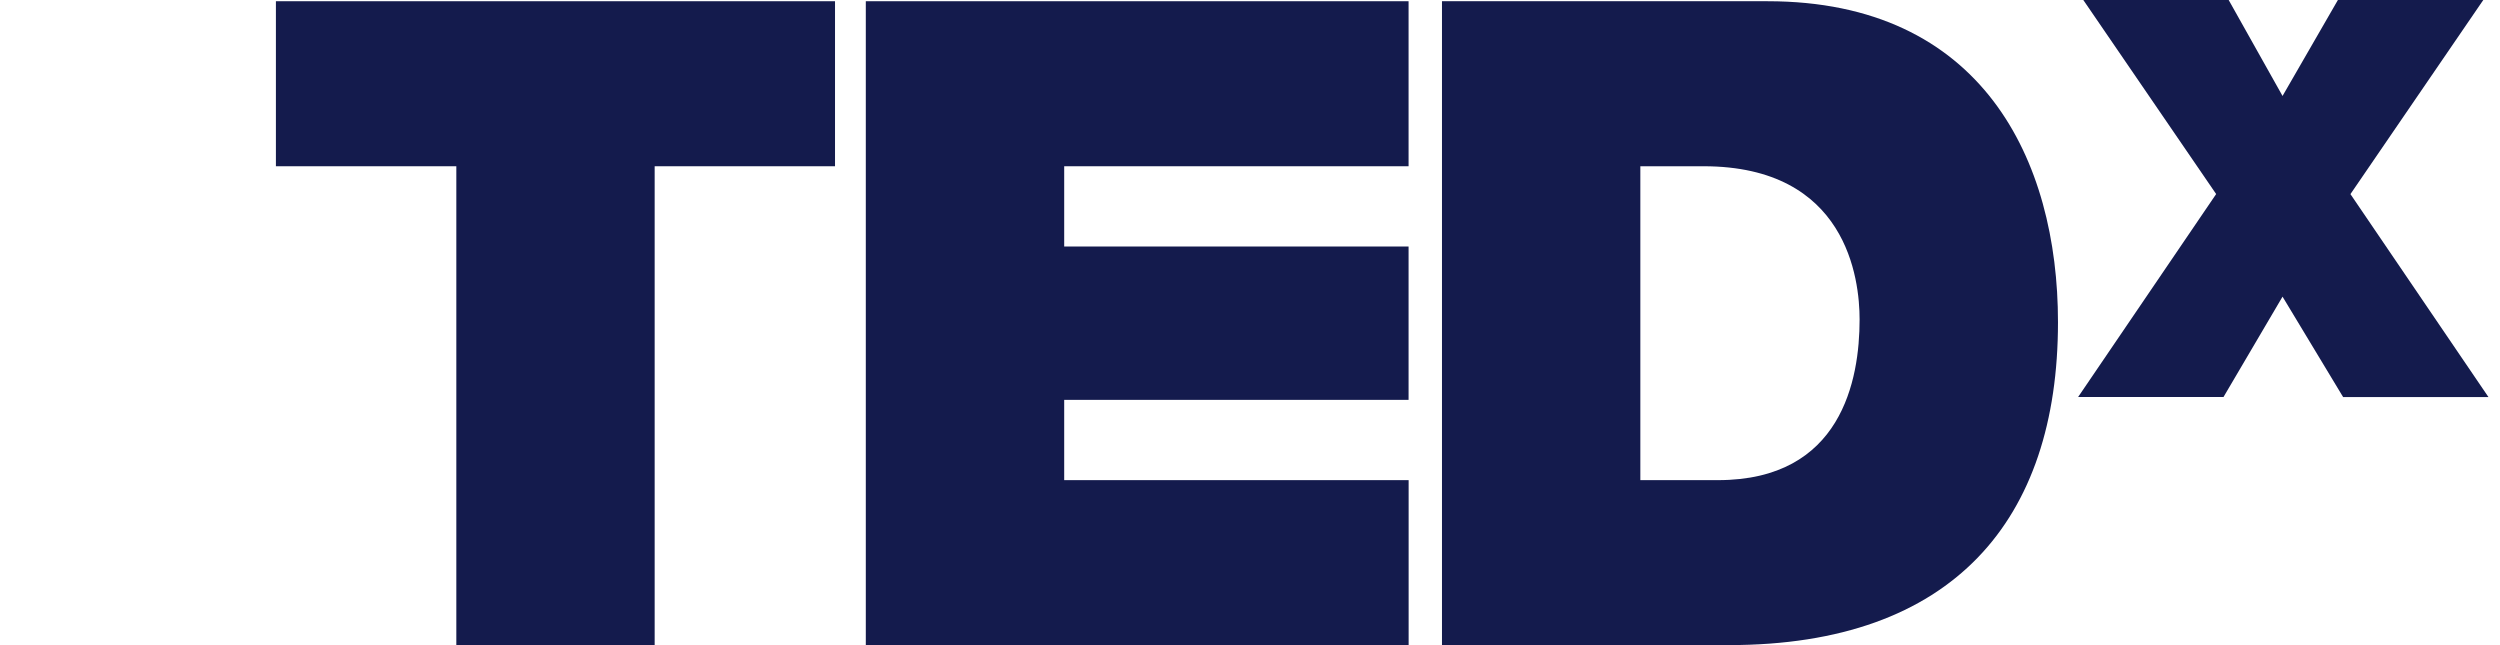
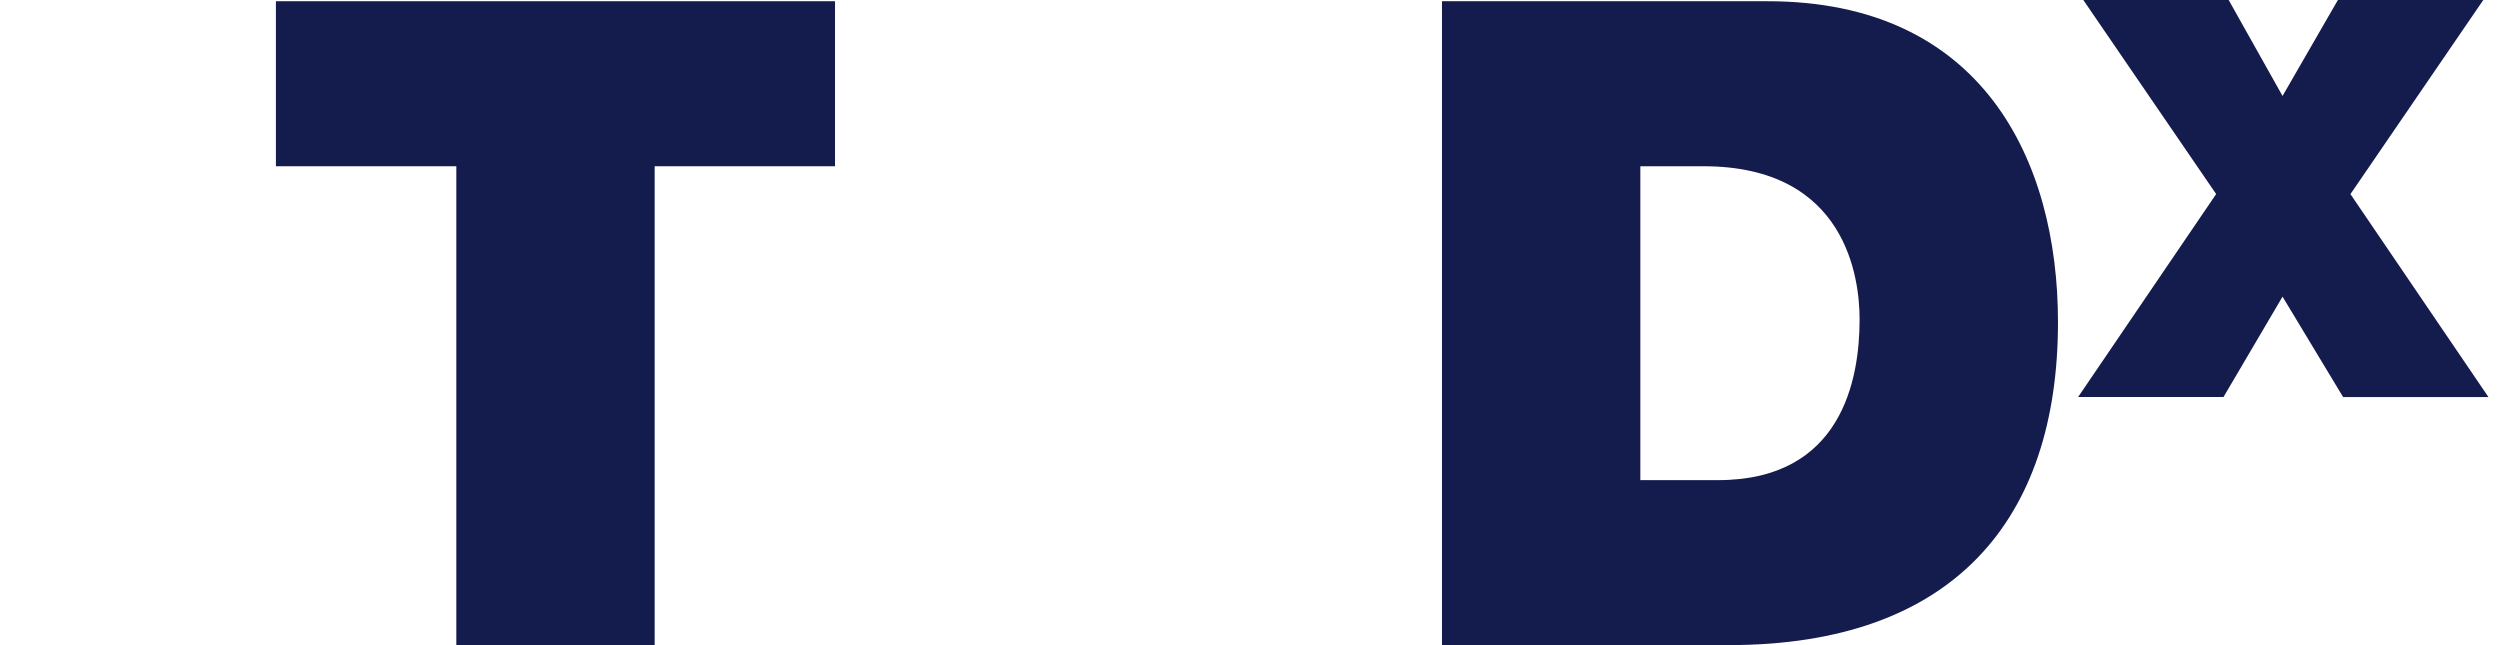
<svg xmlns="http://www.w3.org/2000/svg" fill="none" viewBox="0 0 124 32" height="32" width="124">
  <g clip-path="url(#clip0_2155_31031)">
    <path fill="#141B4D" d="M22.634 8.246H13.685V0.061H41.417V8.246H32.471V32H22.634V8.246Z" />
-     <path fill="#141B4D" d="M42.944 0.061H69.865V8.246H52.784V12.227H69.865V19.833H52.784V23.815H69.868V32H42.944V0.061Z" />
-     <path fill="#141B4D" d="M71.522 0.061H87.67C98.315 0.061 102.076 7.932 102.076 15.982C102.076 25.782 96.888 31.997 85.747 31.997H71.522V0.061ZM81.361 23.815H85.21C91.34 23.815 92.236 18.846 92.236 15.846C92.236 13.836 91.606 8.246 84.494 8.246H81.361V23.815Z" />
+     <path fill="#141B4D" d="M71.522 0.061H87.67C98.315 0.061 102.076 7.932 102.076 15.982C102.076 25.782 96.888 31.997 85.747 31.997H71.522ZM81.361 23.815H85.21C91.34 23.815 92.236 18.846 92.236 15.846C92.236 13.836 91.606 8.246 84.494 8.246H81.361V23.815Z" />
    <path fill="#141B4D" d="M116.217 19.691L113.214 14.714L110.286 19.691H103.075L109.921 9.625L103.332 0H110.542L113.214 4.76L115.96 0H123.171L116.582 9.628L123.427 19.694H116.217V19.691Z" />
  </g>
  <defs>
    <clipPath id="clip0_2155_31031">
      <rect transform="translate(0.895)" fill="white" height="32" width="122.514" />
    </clipPath>
  </defs>
</svg>